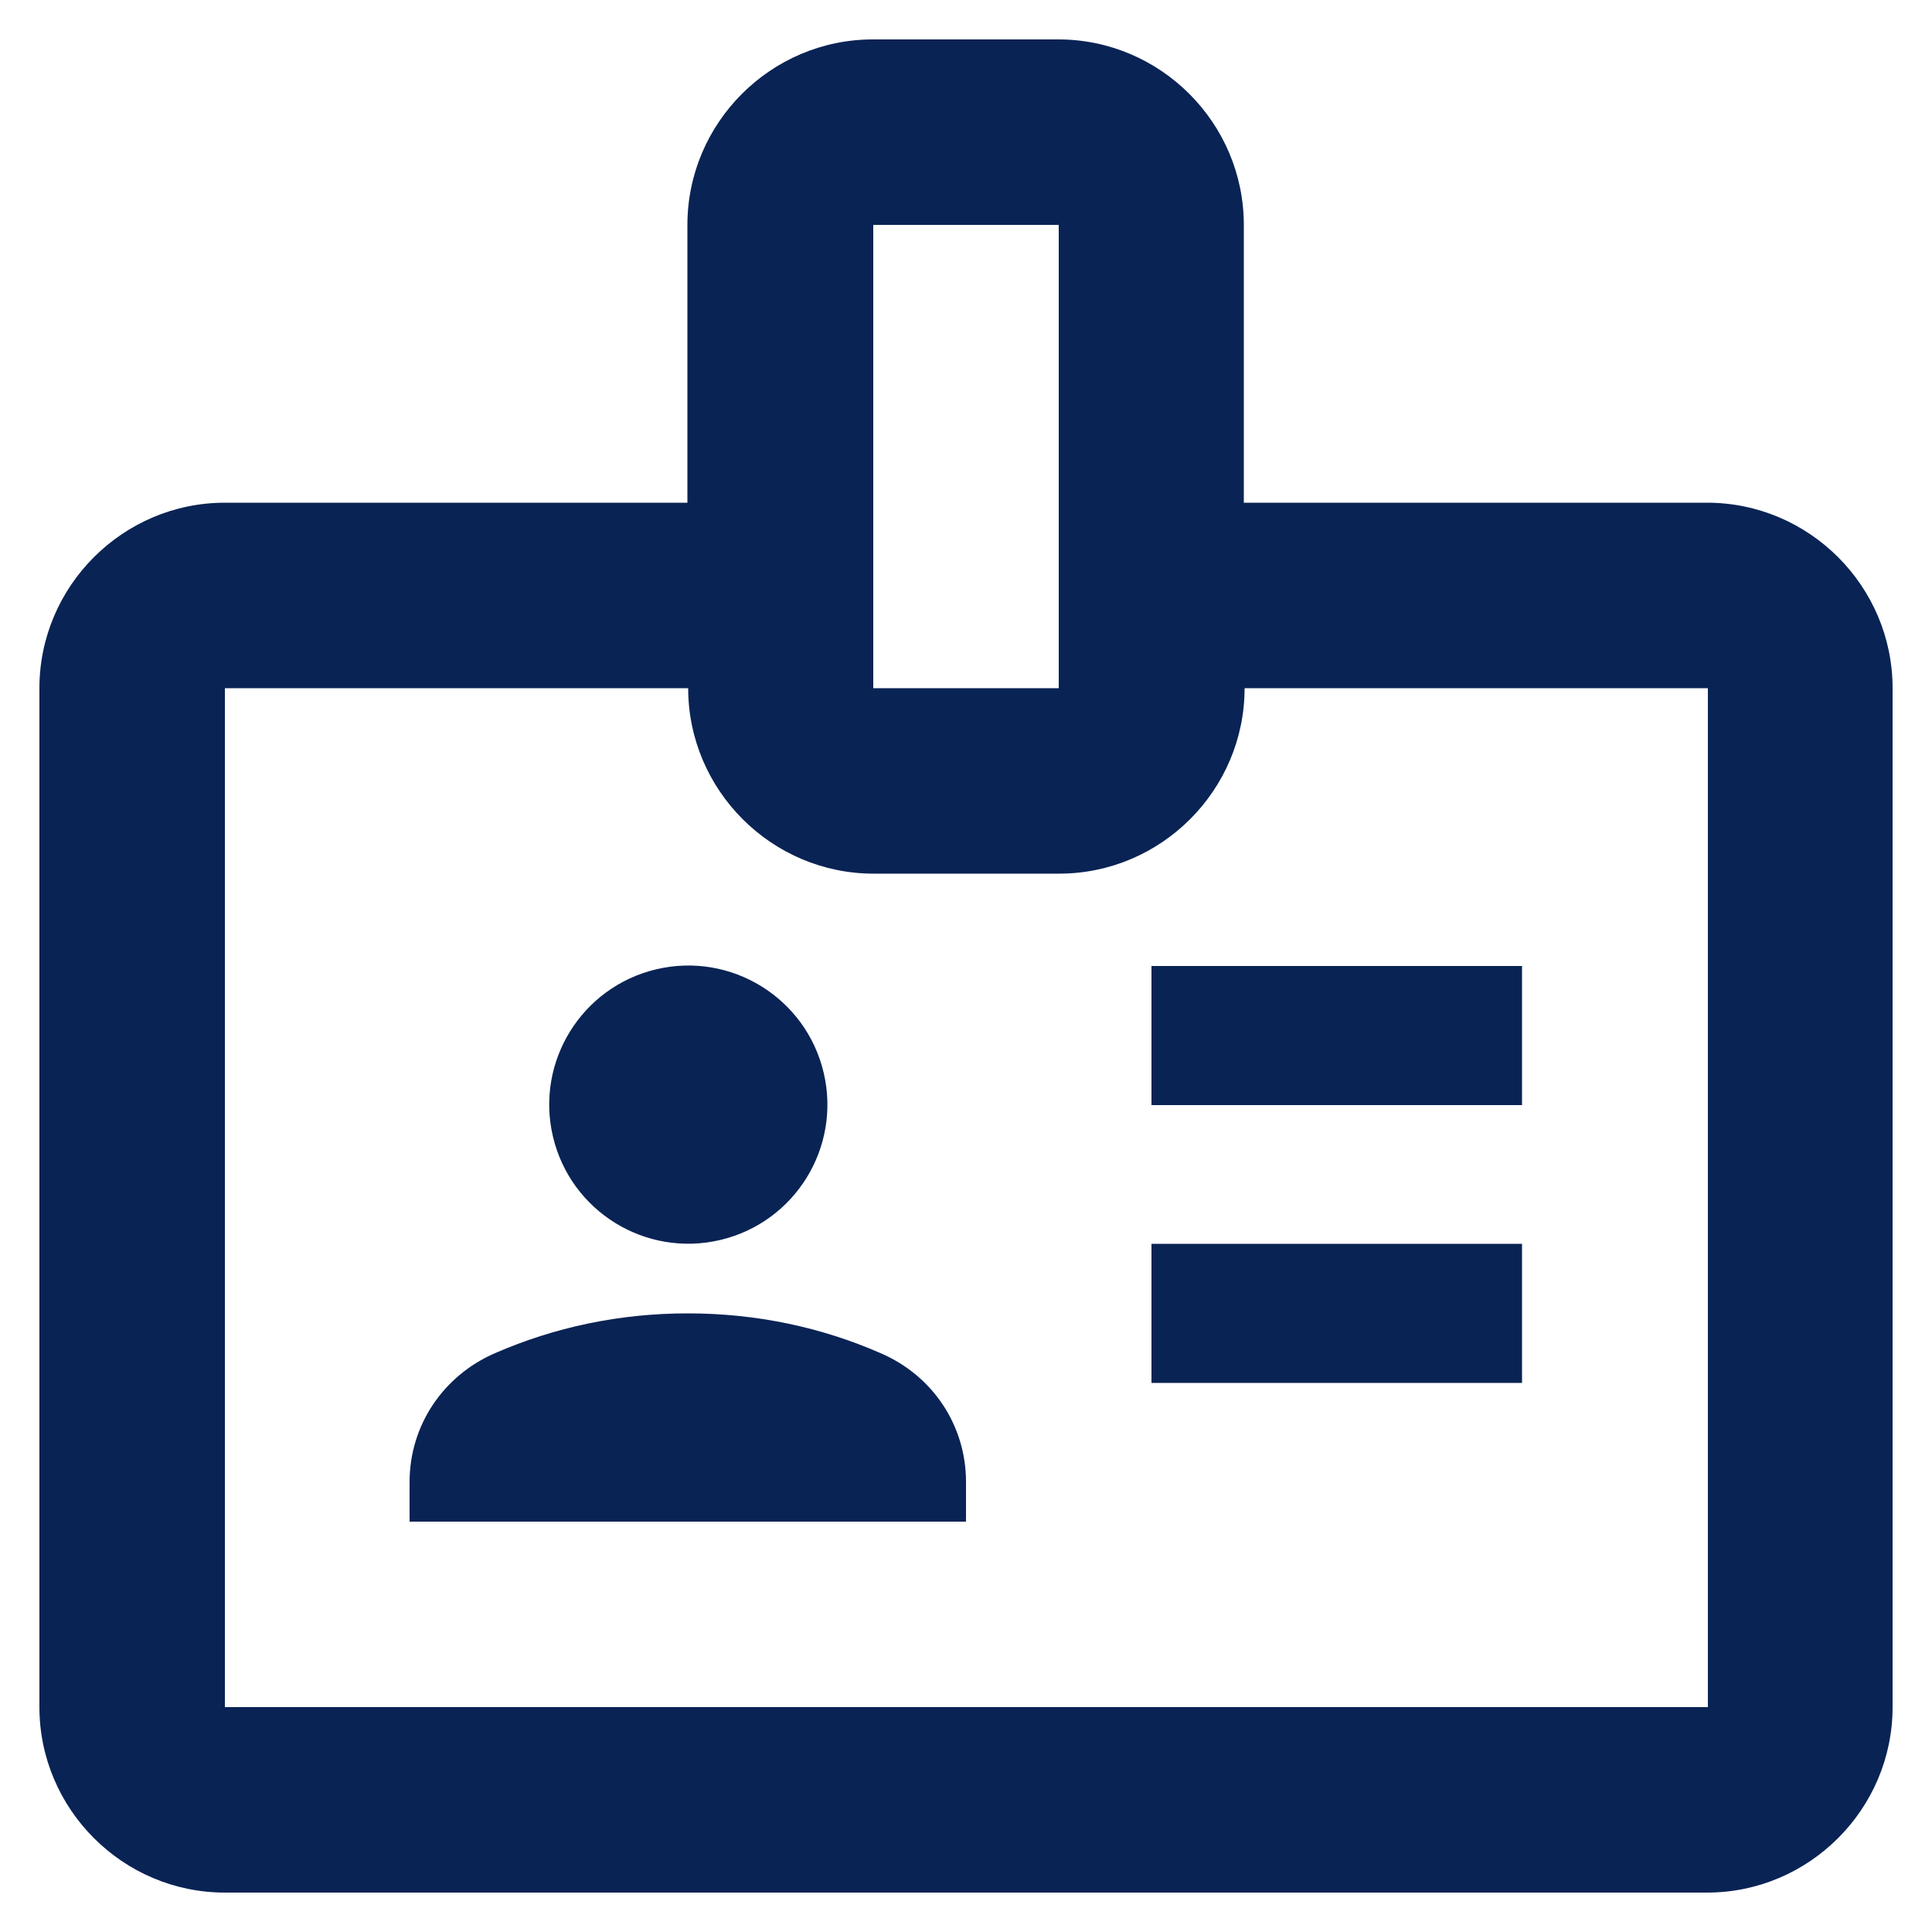
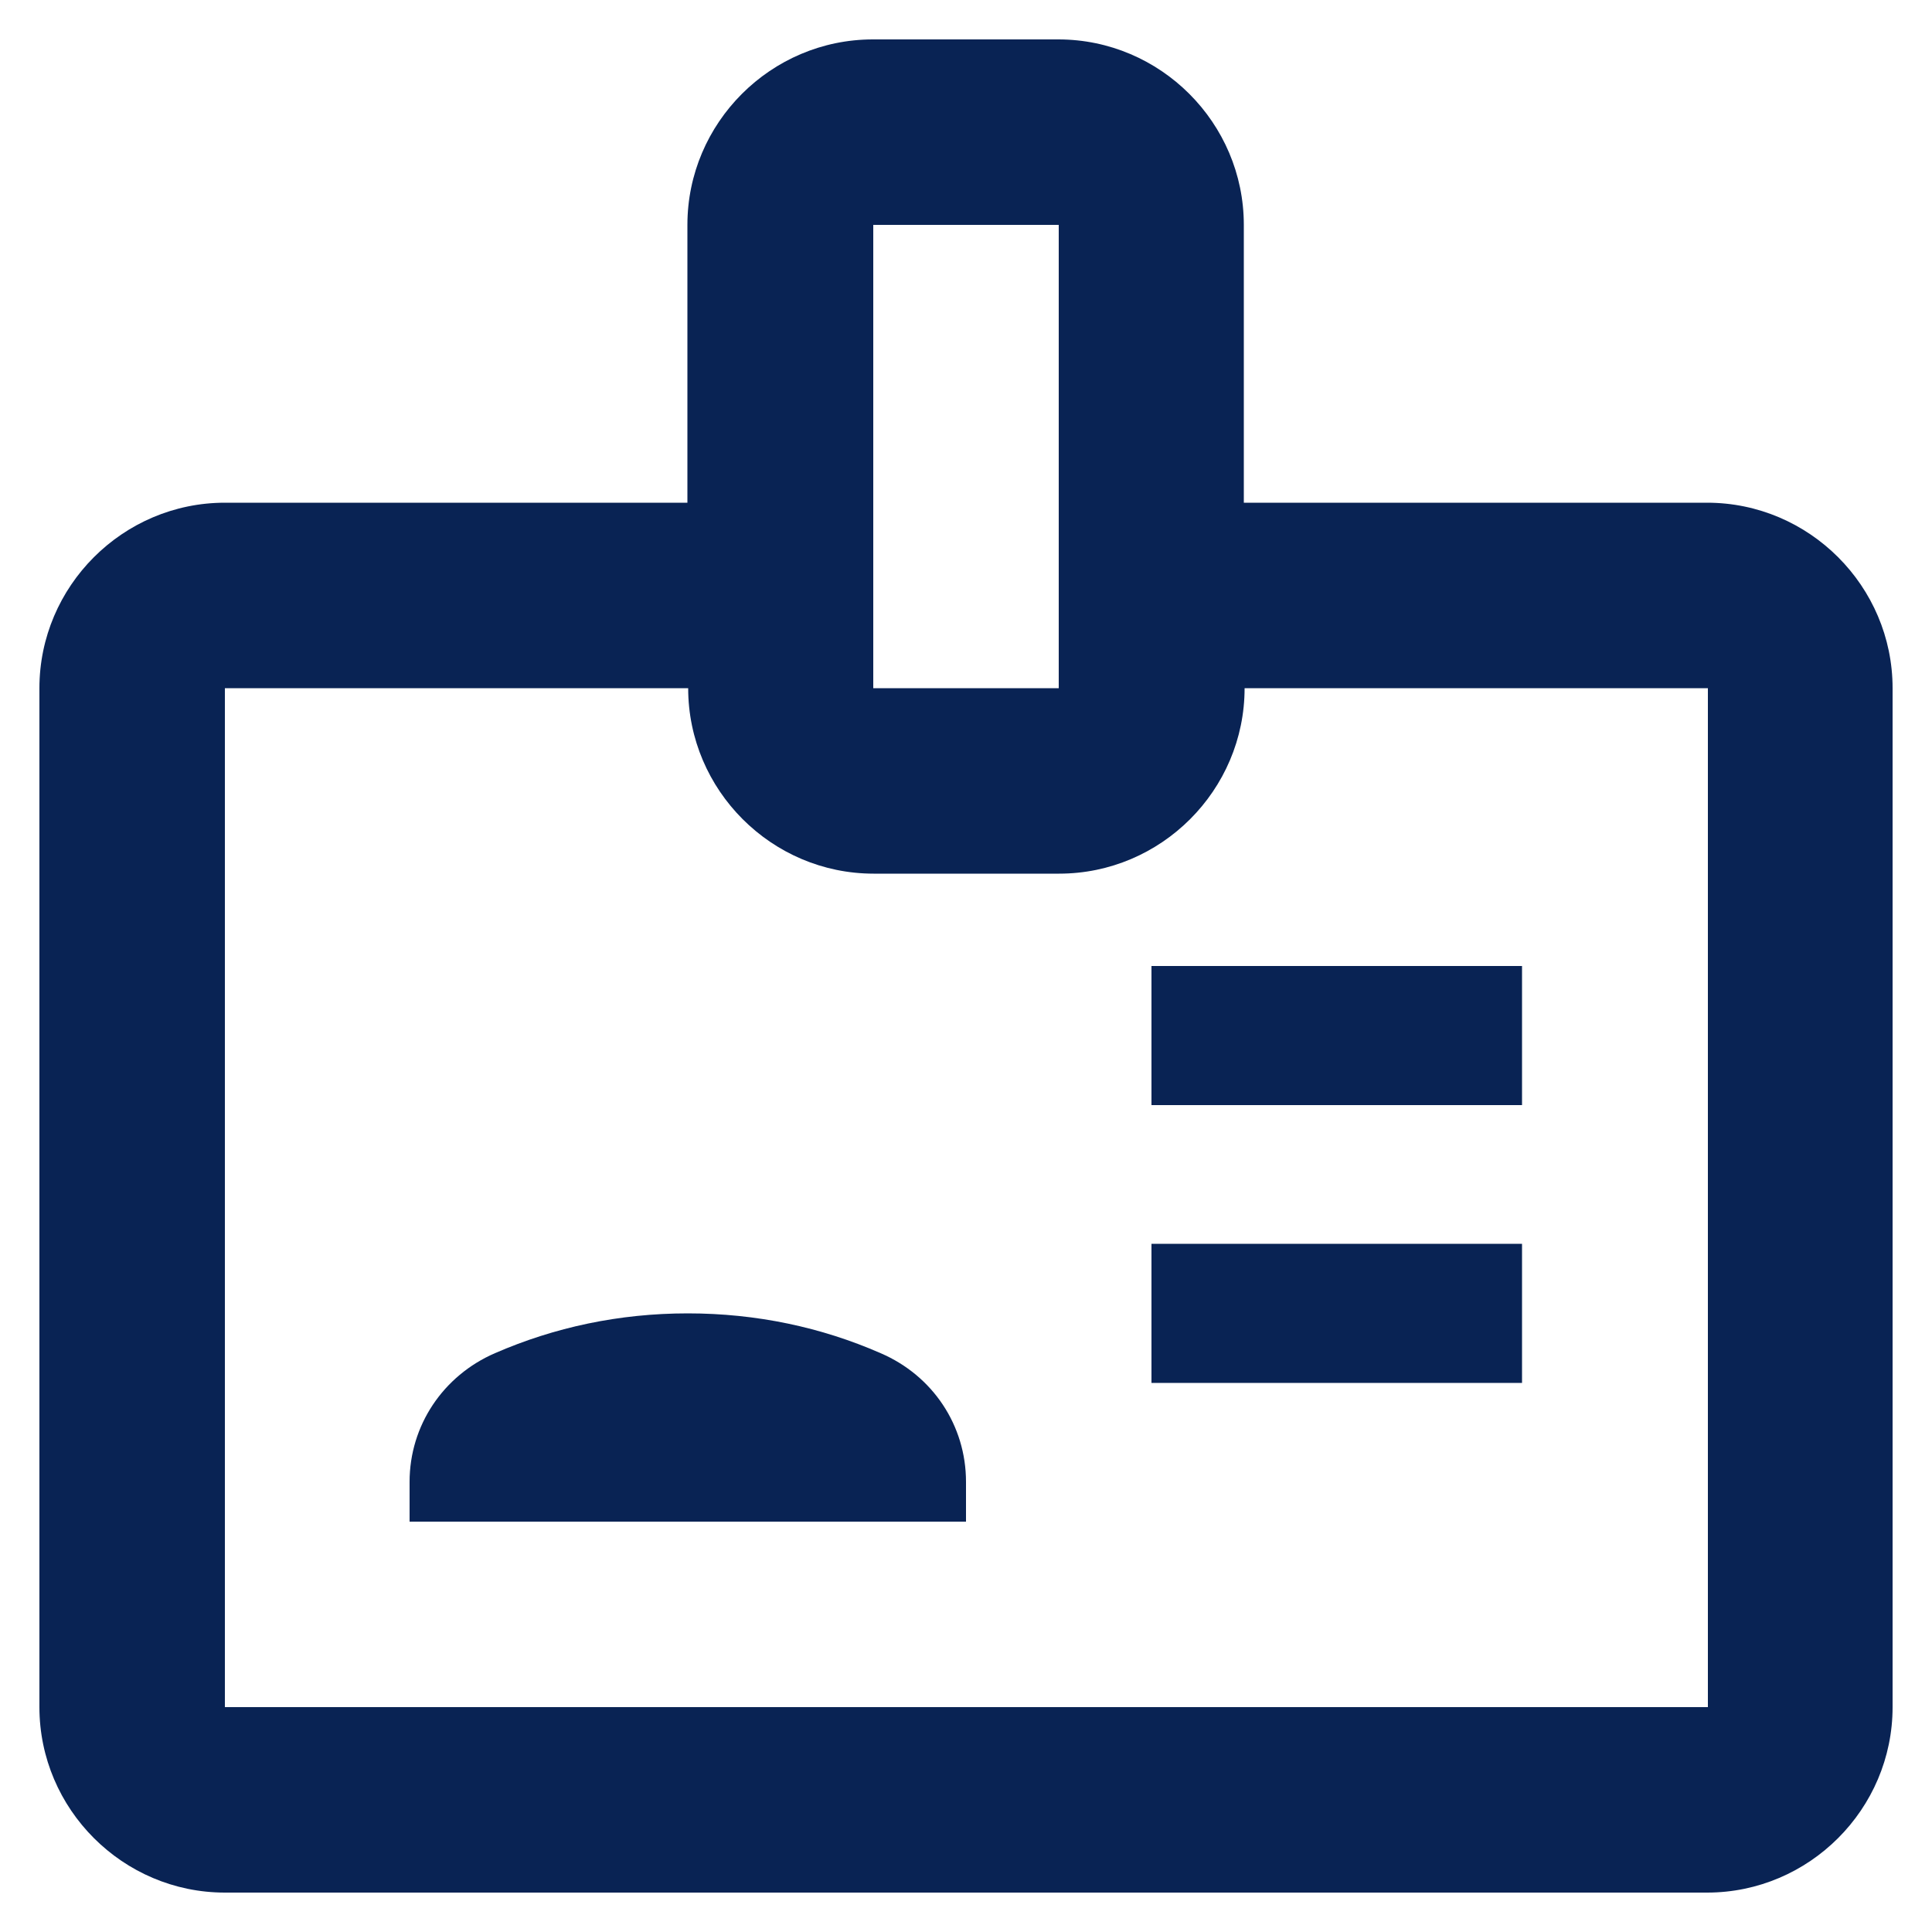
<svg xmlns="http://www.w3.org/2000/svg" version="1.1" id="Layer_1" x="0px" y="0px" width="500px" height="500px" viewBox="0 0 500 500" enable-background="new 0 0 500 500" xml:space="preserve">
  <g>
    <g>
      <g>
        <rect x="298" y="250" fill="#092354" width="95.9" height="36" />
        <rect x="298" y="321.9" fill="#092354" width="95.9" height="36" />
        <path fill="#092354" d="M441.8,130.1H321.9V58.2c0-26.4-21.6-48-48-48h-48c-26.4,0-48,21.6-48,48v71.9H58.2     c-26.4,0-48,21.6-48,48v263.7c0,26.4,21.6,48,48,48h383.6c26.4,0,48-21.6,48-48V178.1C489.8,151.7,468.2,130.1,441.8,130.1z      M226,58.2h48v119.9h-48V58.2z M441.8,441.8H58.2V178.1h119.9c0,26.4,21.6,48,48,48h48c26.4,0,48-21.6,48-48h119.9V441.8z" />
-         <ellipse transform="matrix(0.973 -0.23 0.23 0.973 -60.938 48.562)" fill="#092354" cx="178.1" cy="286" rx="36" ry="36" />
        <path fill="#092354" d="M227.9,350.2c-15.3-6.7-32.1-10.3-49.9-10.3s-34.5,3.6-49.9,10.3c-13.4,5.8-22.1,18.7-22.1,33.3v10.3H250     v-10.3C250,368.9,241.4,356,227.9,350.2z" />
      </g>
    </g>
  </g>
</svg>